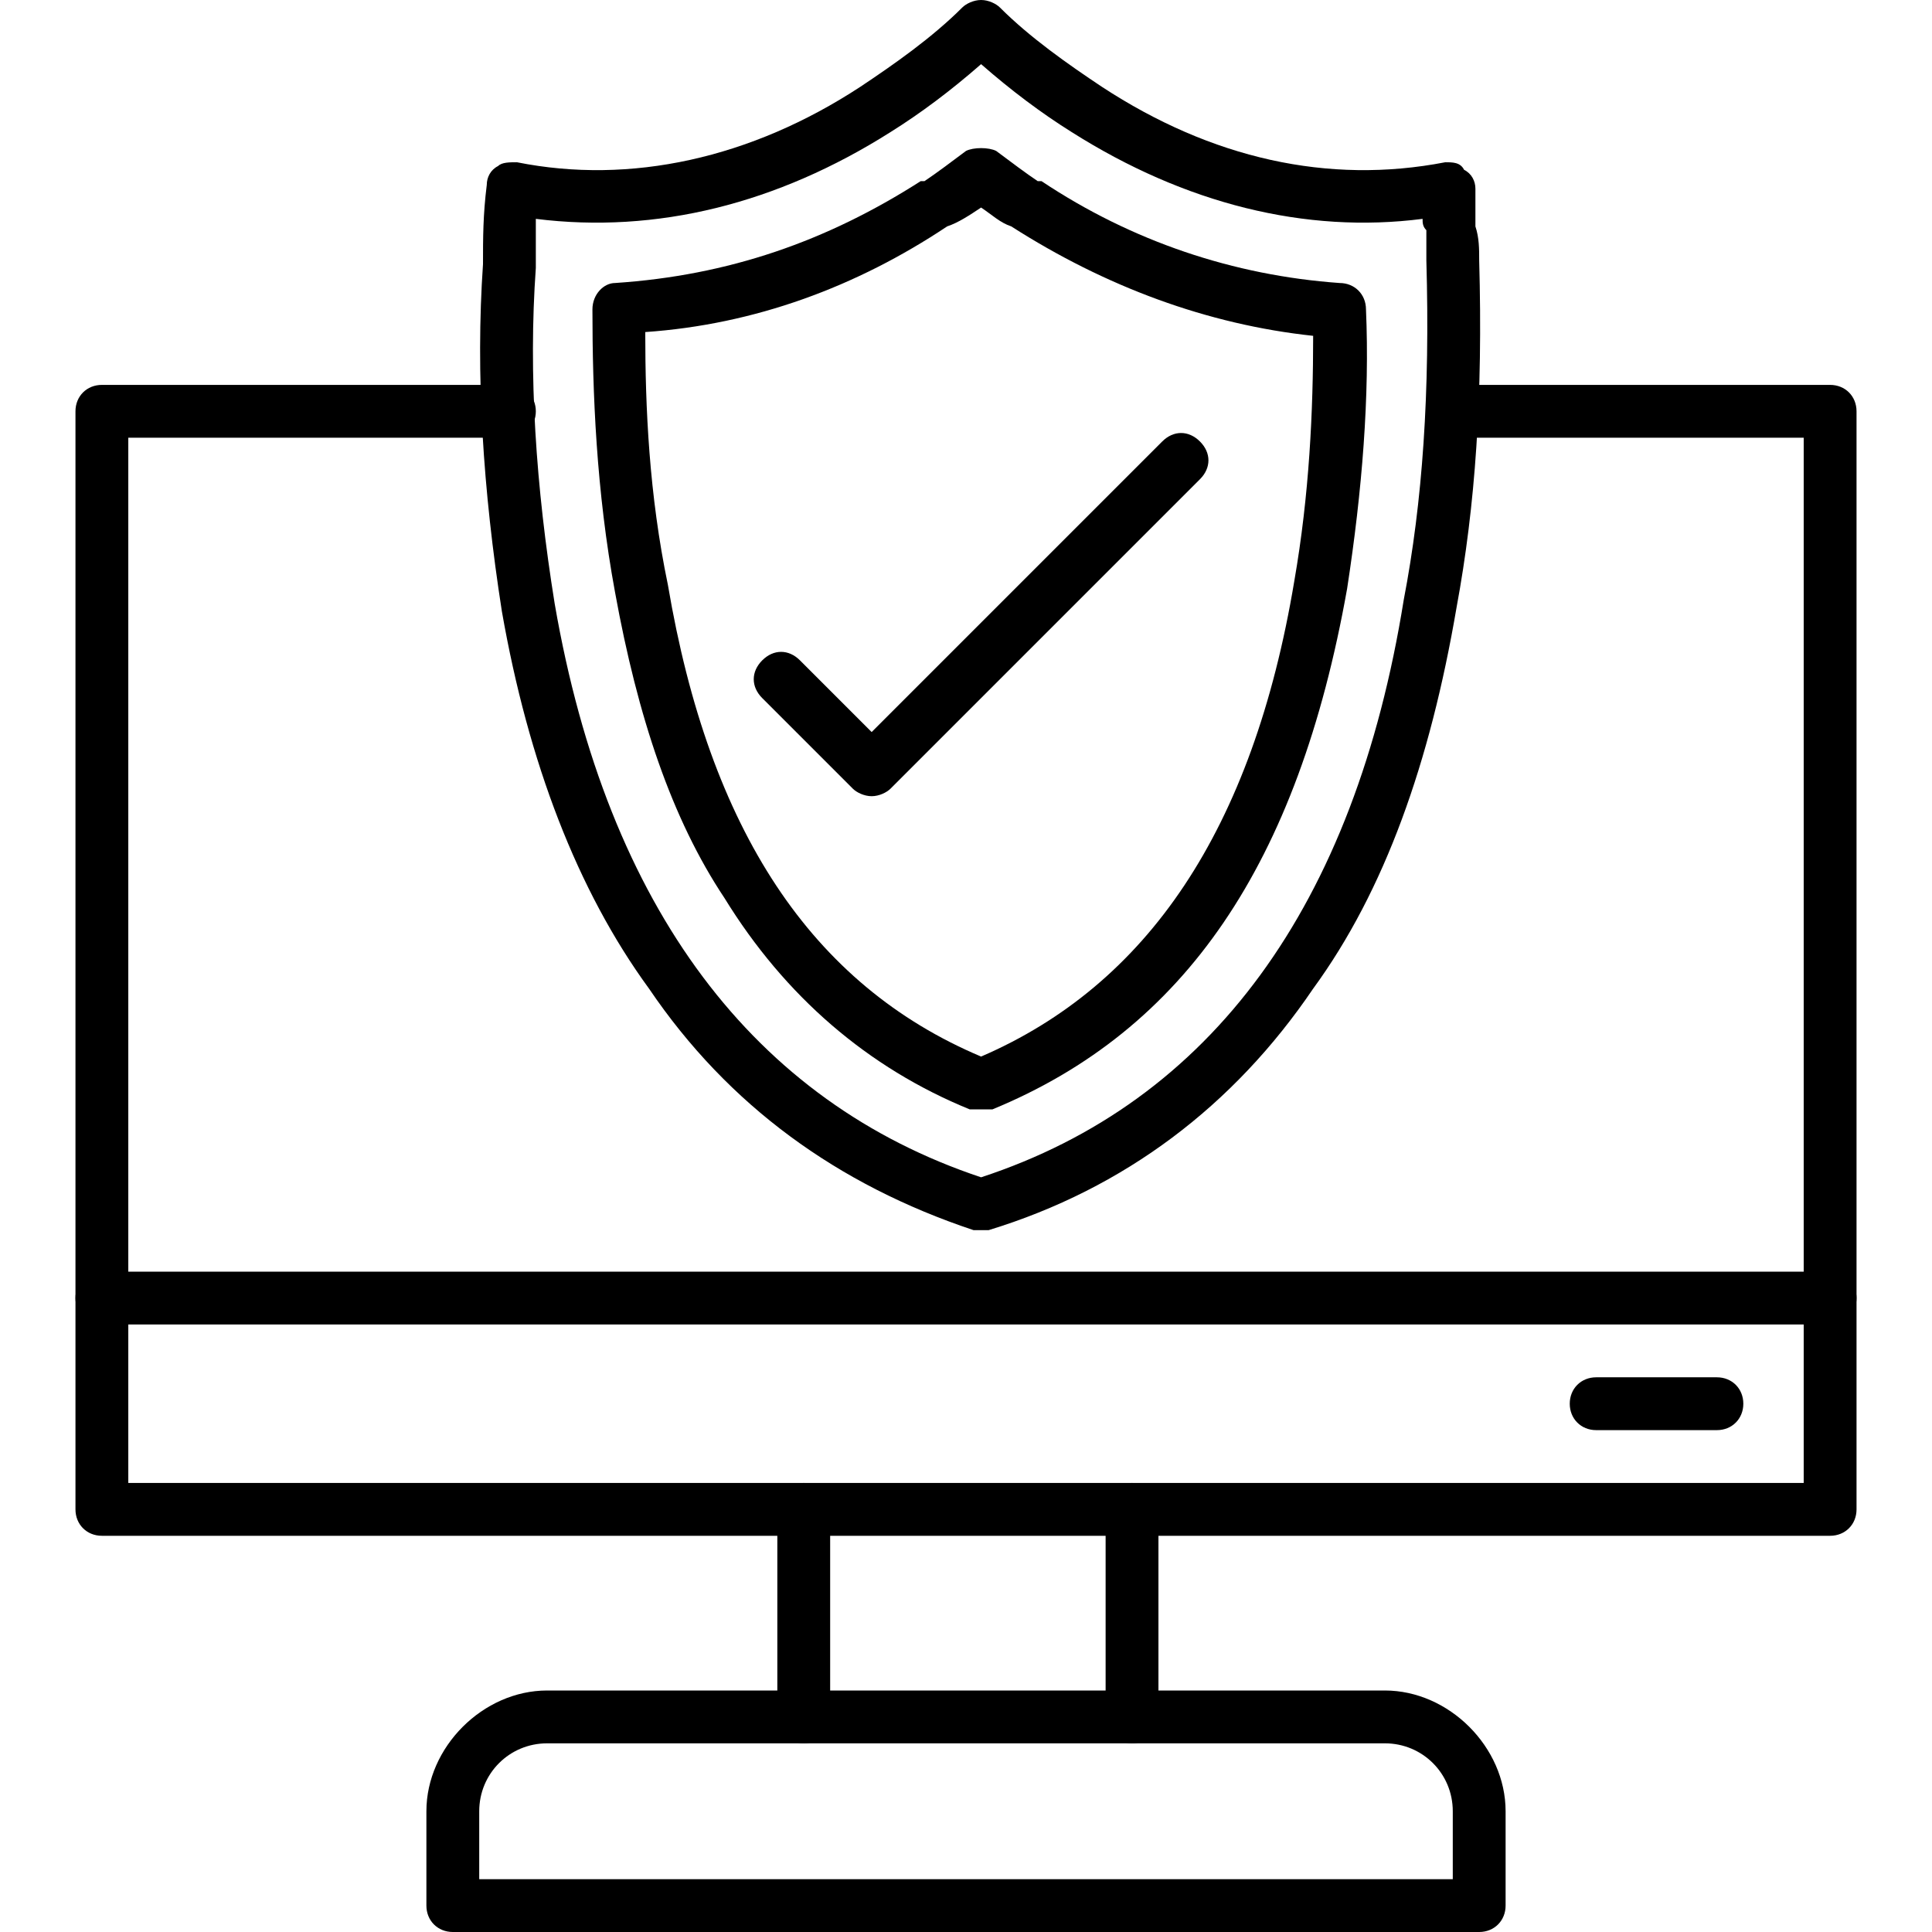
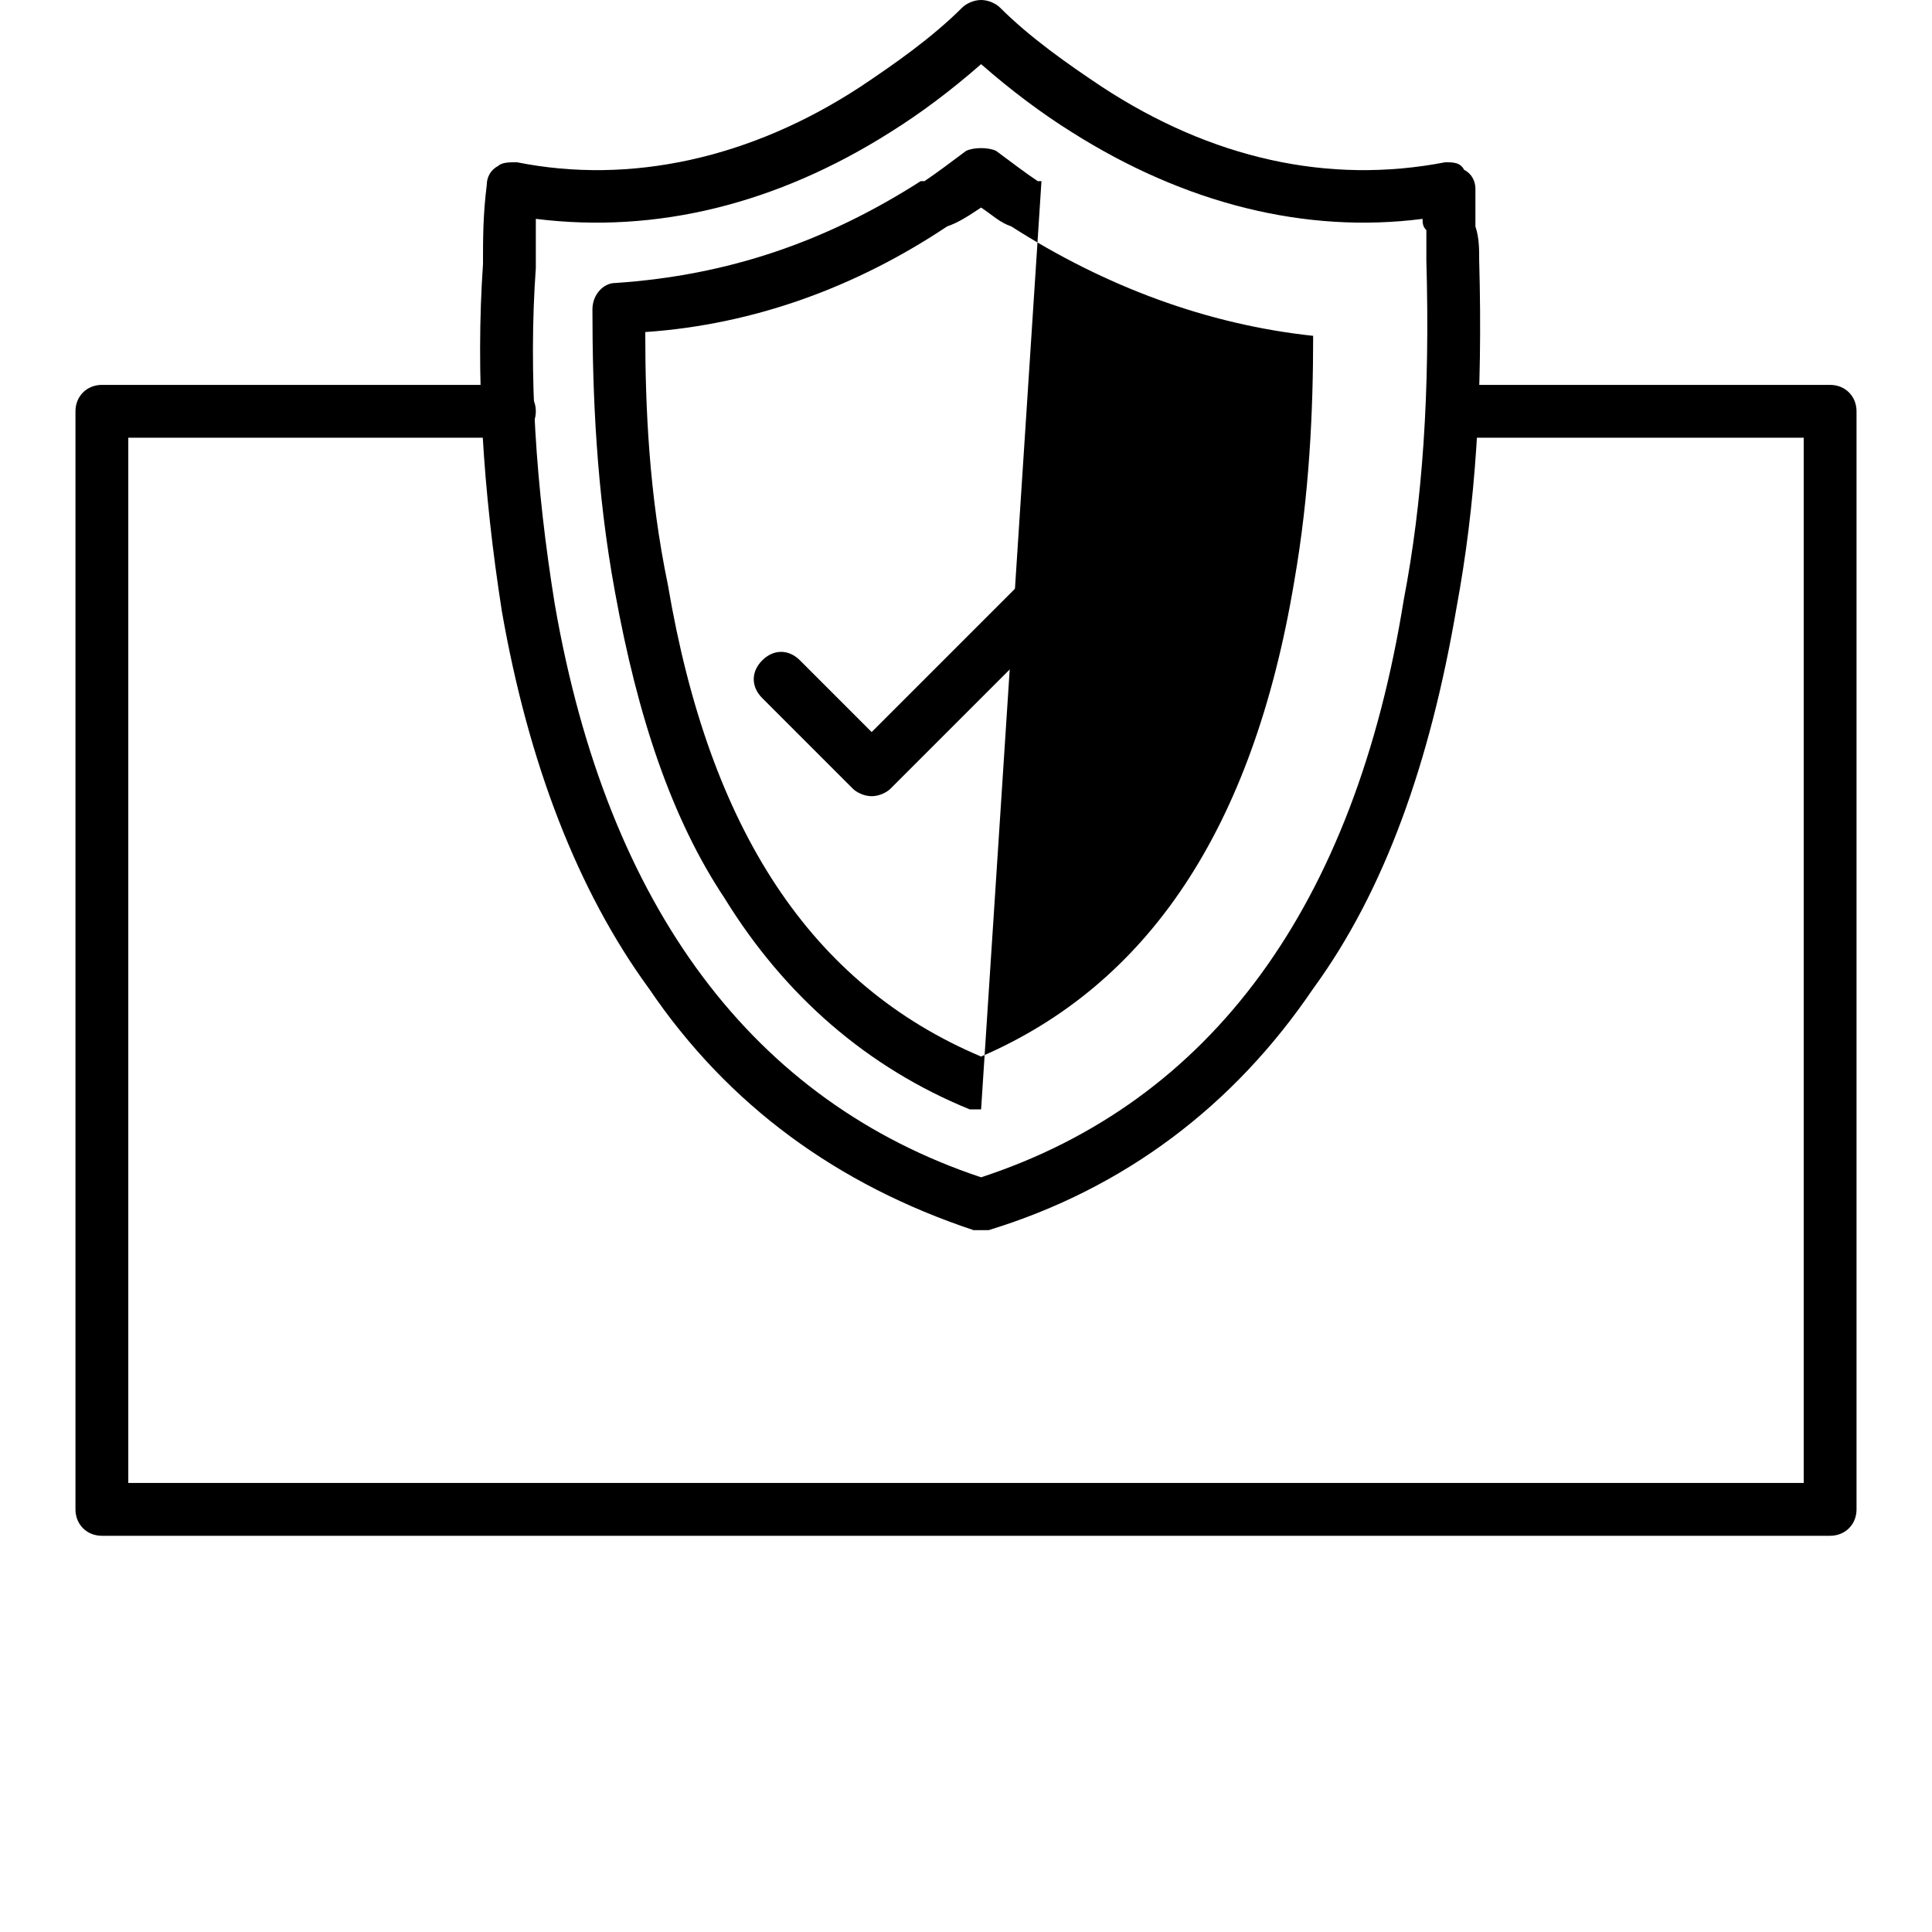
<svg xmlns="http://www.w3.org/2000/svg" clip-rule="evenodd" fill-rule="evenodd" height="300" image-rendering="optimizeQuality" shape-rendering="geometricPrecision" text-rendering="geometricPrecision" viewBox="0 0 512 512" width="300" version="1.1">
  <g transform="matrix(1,0,0,1,0,0)">
    <g id="Layer_x0020_1">
      <g id="_535647920">
        <g>
          <g>
            <path d="m485 407h-458c-4 0-7-3-7-7v-291c0-4 3-7 7-7h108c4 0 7 3 7 7s-3 7-7 7h-101v277h444v-277h-93c-4 0-7-3-7-7s3-7 7-7h100c4 0 7 3 7 7v291c0 4-3 7-7 7z" fill="#000000ff" data-original-color="#000000ff" stroke="none" />
          </g>
          <g>
-             <path d="m485 351h-458c-4 0-7-3-7-7s3-7 7-7h458c4 0 7 3 7 7s-3 7-7 7z" fill="#000000ff" data-original-color="#000000ff" stroke="none" />
-           </g>
+             </g>
          <g>
-             <path d="m300 462c-4 0-7-3-7-7v-55c0-4 3-7 7-7s7 3 7 7v55c0 4-3 7-7 7zm-87 0c-4 0-7-3-7-7v-55c0-4 3-7 7-7s7 3 7 7v55c0 4-3 7-7 7z" fill="#000000ff" data-original-color="#000000ff" stroke="none" />
-           </g>
+             </g>
          <g>
-             <path d="m392 512h-272c-4 0-7-3-7-7v-25c0-17 15-32 32-32h222c17 0 32 15 32 32v25c0 4-3 7-7 7zm-265-14h258v-18c0-10-8-18-18-18h-222c-10 0-18 8-18 18z" fill="#000000ff" data-original-color="#000000ff" stroke="none" />
-           </g>
+             </g>
          <g>
            <path d="m260 326c-1 0-1 0-2 0-36-12-65-33-86-64-19-26-32-60-39-100-5-32-7-63-5-92 0-7 0-13 1-21 0-2 1-4 3-5 1-1 3-1 5-1 30 6 62-1 91-20 9-6 19-13 27-21 1-1 3-2 5-2s4 1 5 2c8 8 18 15 27 21 29 19 60 26 91 20 2 0 4 0 5 2 2 1 3 3 3 5v10c1 3 1 6 1 9 1 36-1 65-6 92-7 41-19 75-38 101-21 31-50 53-86 64-1 0-1 0-2 0zm-118-268v12 1c-2 28 0 58 5 89 14 81 53 132 113 152 61-20 99-72 112-153 5-26 7-55 6-90 0-2 0-5 0-8-1-1-1-2-1-3-31 4-63-4-93-23-8-5-16-11-24-18-8 7-16 13-24 18-30 19-62 27-94 23z" fill="#000000ff" data-original-color="#000000ff" stroke="none" />
          </g>
          <g>
-             <path d="m260 294c-1 0-2 0-3 0-27-11-49-30-65-56-14-21-23-48-29-81-5-27-6-53-6-75 0-4 3-7 6-7 30-2 56-11 81-27h1c3-2 7-5 11-8 2-1 6-1 8 0 4 3 8 6 11 8h1c24 16 51 25 79 27 4 0 7 3 7 7 1 23-1 48-5 74-13 73-43 117-94 138-1 0-2 0-3 0zm-89-206c0 20 1 43 6 67 11 65 38 106 83 125 44-19 72-60 83-126 4-23 5-45 5-65-28-3-55-13-80-29-3-1-5-3-8-5-3 2-6 4-9 5-24 16-51 26-80 28z" fill="#000000ff" data-original-color="#000000ff" stroke="none" />
+             <path d="m260 294c-1 0-2 0-3 0-27-11-49-30-65-56-14-21-23-48-29-81-5-27-6-53-6-75 0-4 3-7 6-7 30-2 56-11 81-27h1c3-2 7-5 11-8 2-1 6-1 8 0 4 3 8 6 11 8h1zm-89-206c0 20 1 43 6 67 11 65 38 106 83 125 44-19 72-60 83-126 4-23 5-45 5-65-28-3-55-13-80-29-3-1-5-3-8-5-3 2-6 4-9 5-24 16-51 26-80 28z" fill="#000000ff" data-original-color="#000000ff" stroke="none" />
          </g>
          <g>
            <path d="m231 211c-2 0-4-1-5-2l-24-24c-3-3-3-7 0-10s7-3 10 0l19 19 77-77c3-3 7-3 10 0s3 7 0 10l-82 82c-1 1-3 2-5 2z" fill="#000000ff" data-original-color="#000000ff" stroke="none" />
          </g>
          <g>
-             <path d="m455 379h-32c-4 0-7-3-7-7s3-7 7-7h32c4 0 7 3 7 7s-3 7-7 7z" fill="#000000ff" data-original-color="#000000ff" stroke="none" />
-           </g>
+             </g>
        </g>
      </g>
    </g>
  </g>
</svg>